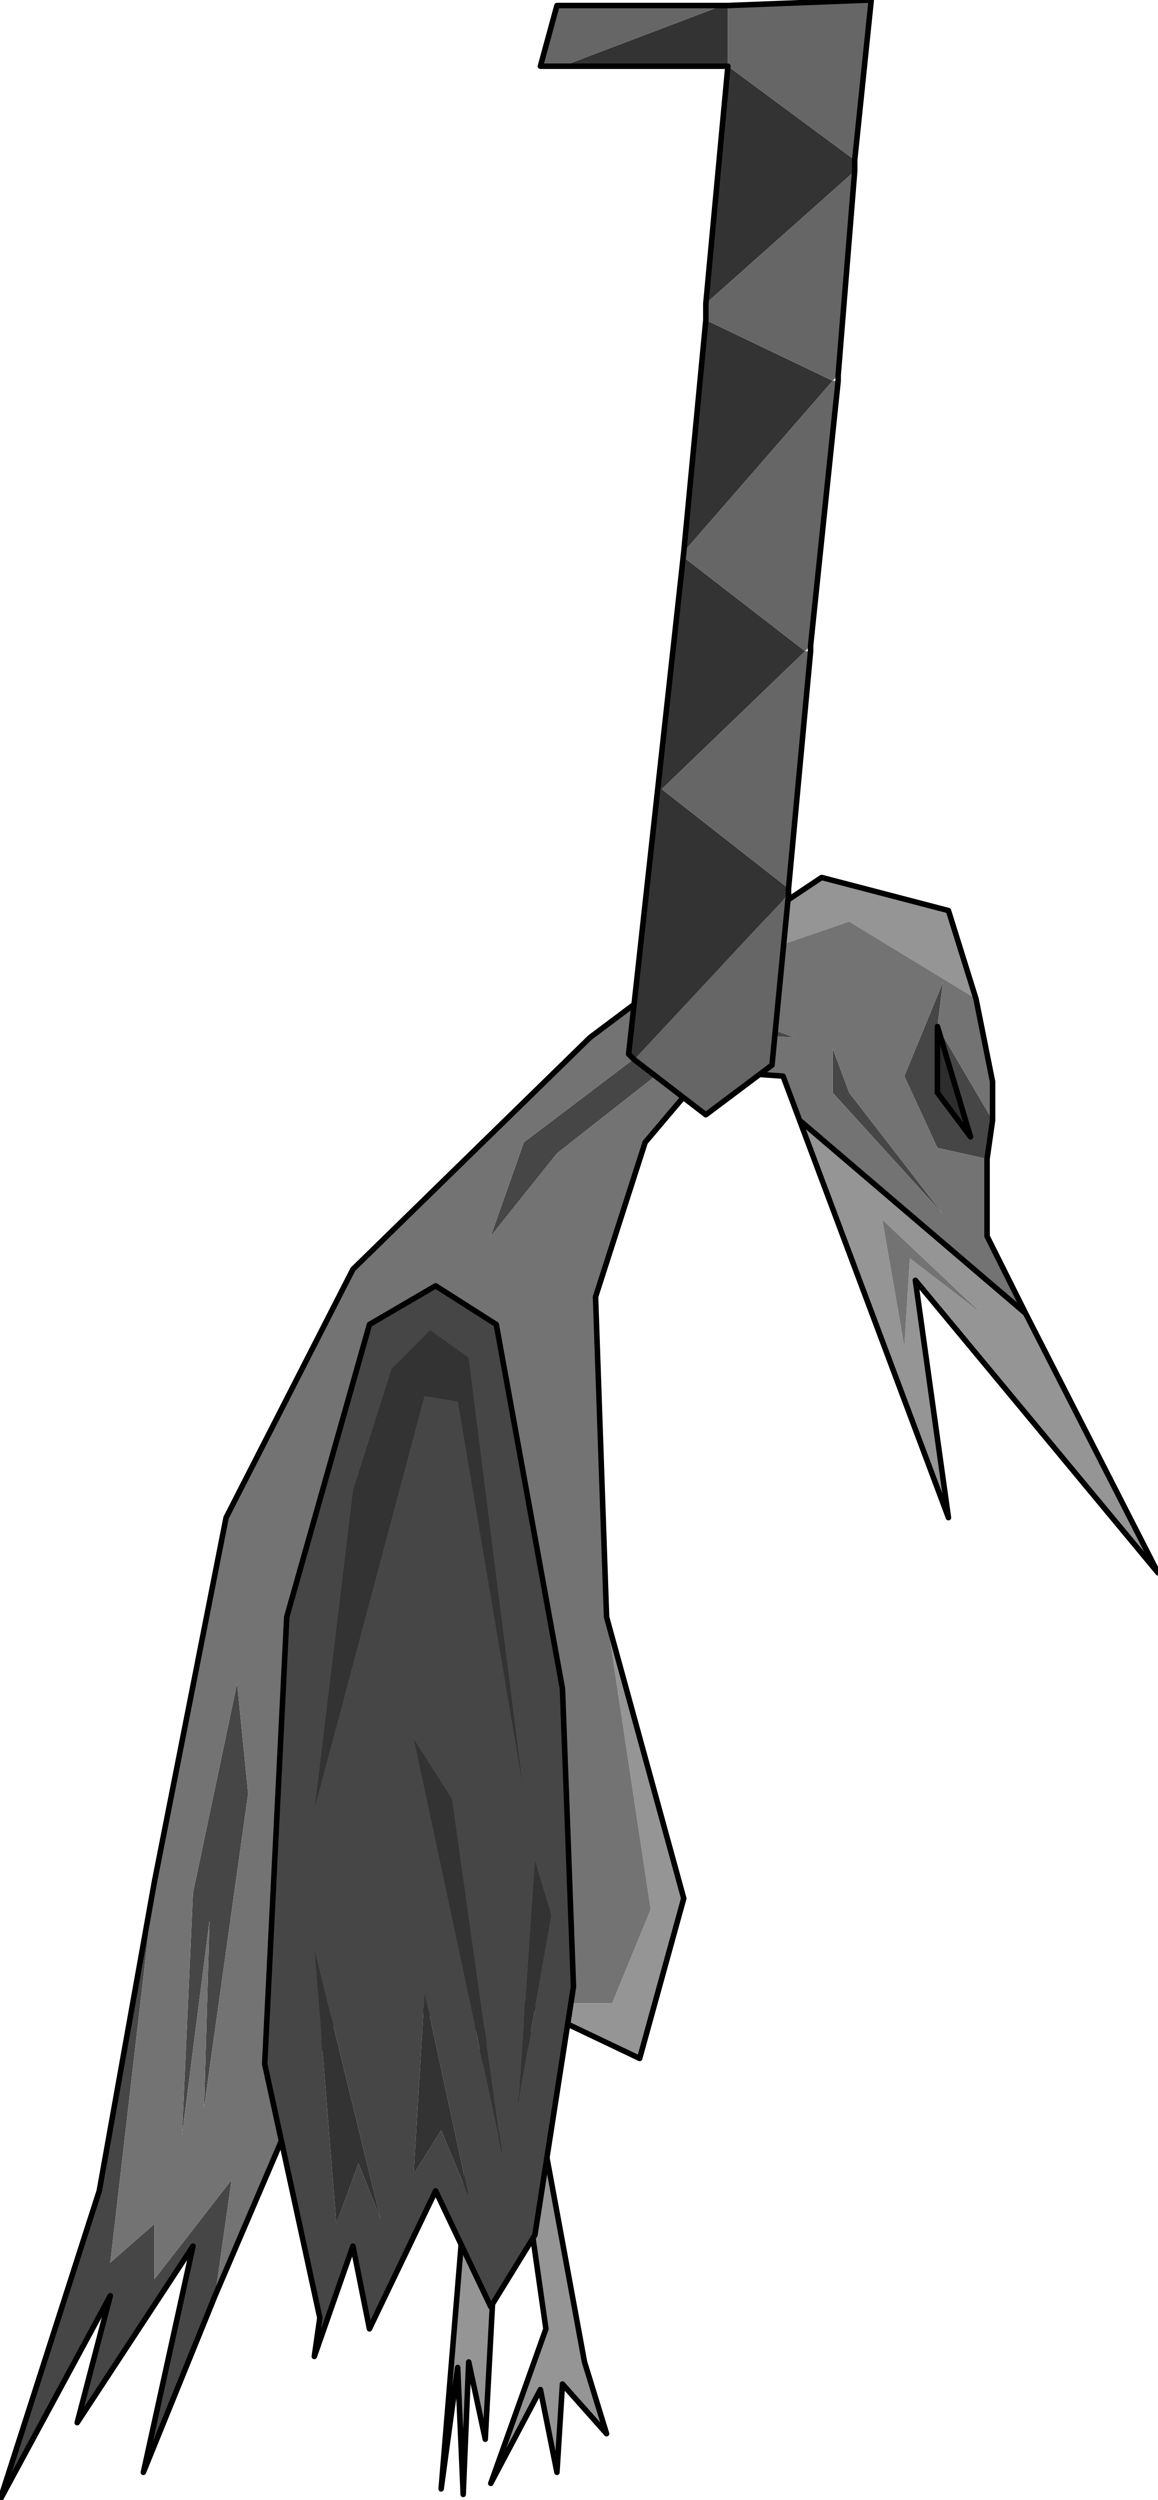
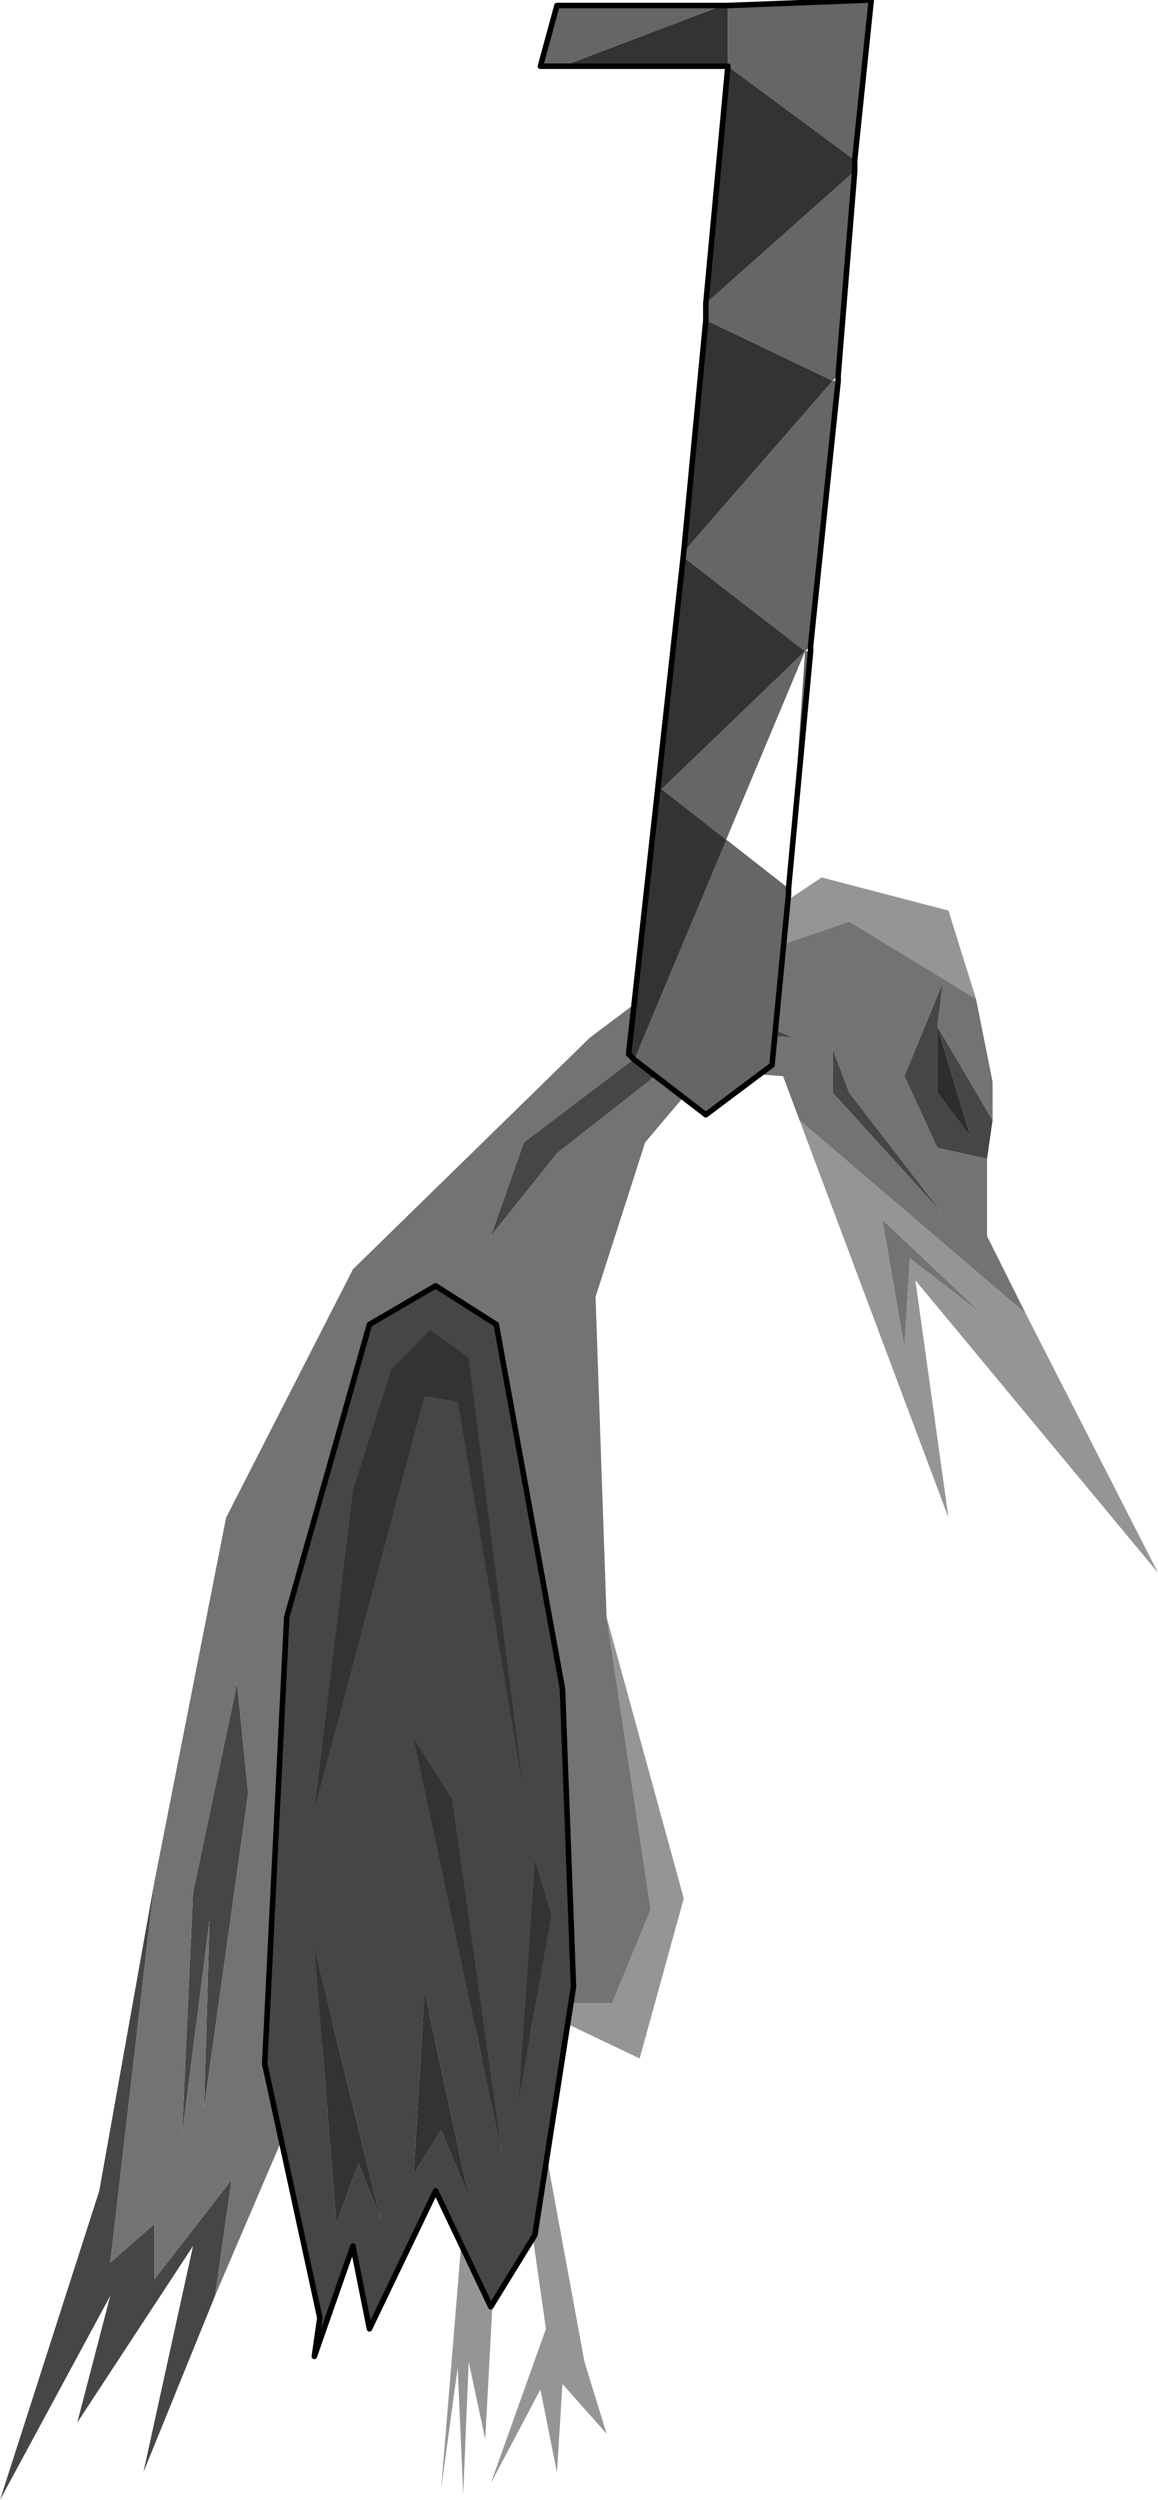
<svg xmlns="http://www.w3.org/2000/svg" height="22.65px" width="10.5px">
  <g transform="matrix(1.0, 0.0, 0.0, 1.0, 3.7, 18.25)">
    <path d="M5.6 -6.35 L6.8 -4.0 4.6 -6.65 4.9 -4.5 3.55 -8.1 5.6 -6.35 M1.8 -3.6 L2.5 -1.05 2.1 0.4 1.05 -0.1 1.85 -0.1 2.2 -0.95 1.8 -3.6 M1.25 1.25 L1.6 3.15 1.8 3.8 1.4 3.35 1.35 4.15 1.2 3.4 0.75 4.25 1.25 2.85 1.0 1.1 1.25 1.25 M0.85 1.05 L0.7 3.85 0.55 3.15 0.5 4.35 0.45 3.2 0.3 4.3 0.55 1.25 0.85 1.05 M2.25 -9.3 L3.75 -10.3 4.9 -10.0 5.15 -9.2 4.0 -9.9 2.25 -9.3 M5.2 -6.35 L4.3 -7.2 4.5 -6.05 4.55 -6.85 5.2 -6.35" fill="#959595" fill-rule="evenodd" stroke="none" />
    <path d="M5.3 -8.1 L5.25 -7.75 4.8 -7.85 4.5 -8.5 4.85 -9.35 4.8 -8.95 5.3 -8.1 M-1.75 2.55 L-2.4 4.15 -1.95 2.1 -3.0 3.7 -2.7 2.55 -3.7 4.4 -2.8 1.6 -2.3 -1.2 -2.7 2.25 -2.3 1.9 -2.3 2.4 -1.6 1.5 -1.75 2.55 M4.8 -8.95 L4.8 -8.35 5.1 -7.95 4.8 -8.95 M3.85 -8.75 L4.0 -8.35 4.85 -7.25 3.85 -8.35 3.85 -8.75 M1.35 -7.8 L0.75 -7.05 1.05 -7.9 2.7 -9.15 3.5 -8.85 2.75 -8.9 1.35 -7.8 M-1.55 -3.0 L-1.45 -2.0 -1.85 0.85 -1.8 -0.85 -2.05 1.1 -1.95 -1.1 -1.55 -3.0" fill="#464646" fill-rule="evenodd" stroke="none" />
    <path d="M5.25 -7.75 L5.25 -7.05 5.6 -6.35 3.55 -8.1 3.4 -8.5 2.7 -8.55 2.15 -7.9 1.7 -6.5 1.8 -3.6 2.2 -0.95 1.85 -0.1 1.05 -0.1 1.25 1.25 1.0 1.1 0.95 0.3 0.9 0.3 0.85 1.05 0.55 1.25 0.7 0.15 -0.55 -0.25 -1.75 2.55 -1.6 1.5 -2.3 2.4 -2.3 1.9 -2.7 2.25 -2.3 -1.2 -1.65 -4.5 -0.5 -6.75 1.65 -8.85 2.25 -9.3 4.0 -9.9 5.15 -9.2 5.3 -8.45 5.3 -8.1 4.8 -8.95 4.85 -9.35 4.5 -8.5 4.8 -7.85 5.25 -7.75 M1.35 -7.8 L2.75 -8.9 3.5 -8.85 2.7 -9.15 1.05 -7.9 0.75 -7.05 1.35 -7.8 M3.85 -8.75 L3.85 -8.35 4.85 -7.25 4.0 -8.35 3.85 -8.75 M5.2 -6.35 L4.55 -6.85 4.5 -6.05 4.3 -7.2 5.2 -6.35 M-1.55 -3.0 L-1.95 -1.1 -2.05 1.1 -1.8 -0.85 -1.85 0.85 -1.45 -2.0 -1.55 -3.0" fill="#737373" fill-rule="evenodd" stroke="none" />
    <path d="M4.8 -8.95 L5.1 -7.95 4.8 -8.35 4.8 -8.95" fill="#2d2d2d" fill-rule="evenodd" stroke="none" />
-     <path d="M5.3 -8.1 L5.25 -7.75 5.25 -7.05 5.6 -6.35 6.8 -4.0 4.6 -6.65 4.9 -4.5 3.55 -8.1 3.4 -8.5 2.7 -8.55 2.15 -7.9 1.7 -6.5 1.8 -3.6 2.5 -1.05 2.1 0.4 1.05 -0.1 1.25 1.25 1.6 3.15 1.8 3.8 1.4 3.35 1.35 4.15 1.2 3.4 0.75 4.25 1.25 2.85 1.0 1.1 0.95 0.3 0.9 0.3 0.85 1.05 0.7 3.85 0.55 3.15 0.5 4.35 0.45 3.2 0.3 4.3 0.55 1.25 0.7 0.15 -0.55 -0.25 -1.75 2.55 -2.4 4.15 -1.95 2.1 -3.0 3.7 -2.7 2.55 -3.7 4.4 -2.8 1.6 -2.3 -1.2 -1.65 -4.5 -0.5 -6.75 1.65 -8.85 2.25 -9.3 3.75 -10.3 4.9 -10.0 5.15 -9.2 5.3 -8.45 5.3 -8.1 M4.8 -8.95 L5.1 -7.95 4.8 -8.35 4.8 -8.95 M5.6 -6.35 L3.55 -8.1" fill="none" stroke="#000000" stroke-linecap="round" stroke-linejoin="round" stroke-width="0.05" />
    <path d="M0.25 -6.6 L0.8 -6.25 1.4 -2.95 1.5 -0.25 1.15 2.0 0.75 2.65 0.25 1.6 -0.35 2.85 -0.5 2.1 -0.85 3.1 -0.8 2.75 -1.3 0.45 -1.1 -3.6 -0.35 -6.25 0.25 -6.6 M0.45 -5.55 L1.05 -2.0 0.55 -5.95 0.2 -6.2 -0.15 -5.85 -0.5 -4.75 -0.85 -1.85 0.15 -5.6 0.45 -5.55 M1.15 -1.4 L1.0 0.8 1.3 -0.9 1.15 -1.4 M0.05 -2.5 L0.85 1.25 0.4 -1.95 0.05 -2.5 M-0.45 1.35 L-0.25 1.85 -0.85 -0.6 -0.65 1.9 -0.45 1.35 M0.55 1.65 L0.15 -0.2 0.05 1.45 0.3 1.05 0.55 1.65" fill="#464646" fill-rule="evenodd" stroke="none" />
    <path d="M0.45 -5.55 L0.15 -5.6 -0.85 -1.85 -0.5 -4.75 -0.15 -5.85 0.2 -6.2 0.55 -5.95 1.05 -2.0 0.45 -5.55 M0.55 1.65 L0.3 1.05 0.05 1.45 0.15 -0.2 0.55 1.65 M-0.45 1.35 L-0.65 1.9 -0.85 -0.6 -0.25 1.85 -0.45 1.35 M0.05 -2.5 L0.4 -1.95 0.85 1.25 0.05 -2.5 M1.15 -1.4 L1.3 -0.9 1.0 0.8 1.15 -1.4" fill="#333333" fill-rule="evenodd" stroke="none" />
    <path d="M0.25 -6.6 L-0.35 -6.25 -1.1 -3.6 -1.3 0.45 -0.8 2.75 -0.85 3.1 -0.5 2.1 -0.35 2.85 0.25 1.6 0.75 2.65 1.15 2.0 1.5 -0.25 1.4 -2.95 0.8 -6.25 0.25 -6.6 Z" fill="none" stroke="#000000" stroke-linecap="round" stroke-linejoin="round" stroke-width="0.05" />
    <path d="M4.05 -16.7 L2.7 -15.5 2.9 -17.65 4.05 -16.8 4.05 -16.7 M2.7 -15.35 L3.85 -14.8 2.5 -13.25 2.5 -13.2 3.6 -12.35 2.3 -11.1 3.45 -10.2 3.45 -10.15 2.05 -8.65 2.0 -8.7 2.5 -13.25 2.7 -15.35 M2.9 -18.2 L2.9 -17.65 1.4 -17.65 2.85 -18.2 2.9 -18.2" fill="#333333" fill-rule="evenodd" stroke="none" />
-     <path d="M2.7 -15.5 L4.05 -16.7 3.9 -14.85 3.85 -14.8 2.7 -15.35 2.7 -15.5 M4.05 -16.8 L2.9 -17.65 2.9 -18.2 4.2 -18.25 4.05 -16.8 M1.4 -17.65 L1.2 -17.65 1.35 -18.2 2.85 -18.2 1.4 -17.65 M3.6 -12.35 L2.5 -13.2 2.5 -13.25 3.85 -14.8 3.9 -14.8 3.65 -12.4 3.6 -12.35 3.65 -12.35 3.45 -10.2 2.3 -11.1 3.6 -12.35 M2.05 -8.65 L3.45 -10.15 3.3 -8.6 2.7 -8.15 2.05 -8.65" fill="#666666" fill-rule="evenodd" stroke="none" />
+     <path d="M2.7 -15.5 L4.05 -16.7 3.9 -14.85 3.85 -14.8 2.7 -15.35 2.7 -15.5 M4.05 -16.8 L2.9 -17.65 2.9 -18.2 4.2 -18.25 4.05 -16.8 M1.4 -17.65 L1.2 -17.65 1.35 -18.2 2.85 -18.2 1.4 -17.65 M3.6 -12.35 L2.5 -13.2 2.5 -13.25 3.85 -14.8 3.9 -14.8 3.65 -12.4 3.6 -12.35 3.65 -12.35 3.45 -10.2 2.3 -11.1 3.6 -12.35 L3.45 -10.15 3.3 -8.6 2.7 -8.15 2.05 -8.65" fill="#666666" fill-rule="evenodd" stroke="none" />
    <path d="M4.05 -16.7 L4.05 -16.8 4.2 -18.25 2.9 -18.2 2.85 -18.2 1.35 -18.2 1.2 -17.65 1.4 -17.65 2.9 -17.65 2.7 -15.5 2.7 -15.35 2.5 -13.25 2.0 -8.7 2.05 -8.65 2.7 -8.15 3.3 -8.6 3.45 -10.15 3.45 -10.2 3.65 -12.35 3.65 -12.4 3.9 -14.8 3.9 -14.85 4.05 -16.7 Z" fill="none" stroke="#000000" stroke-linecap="round" stroke-linejoin="round" stroke-width="0.05" />
  </g>
</svg>